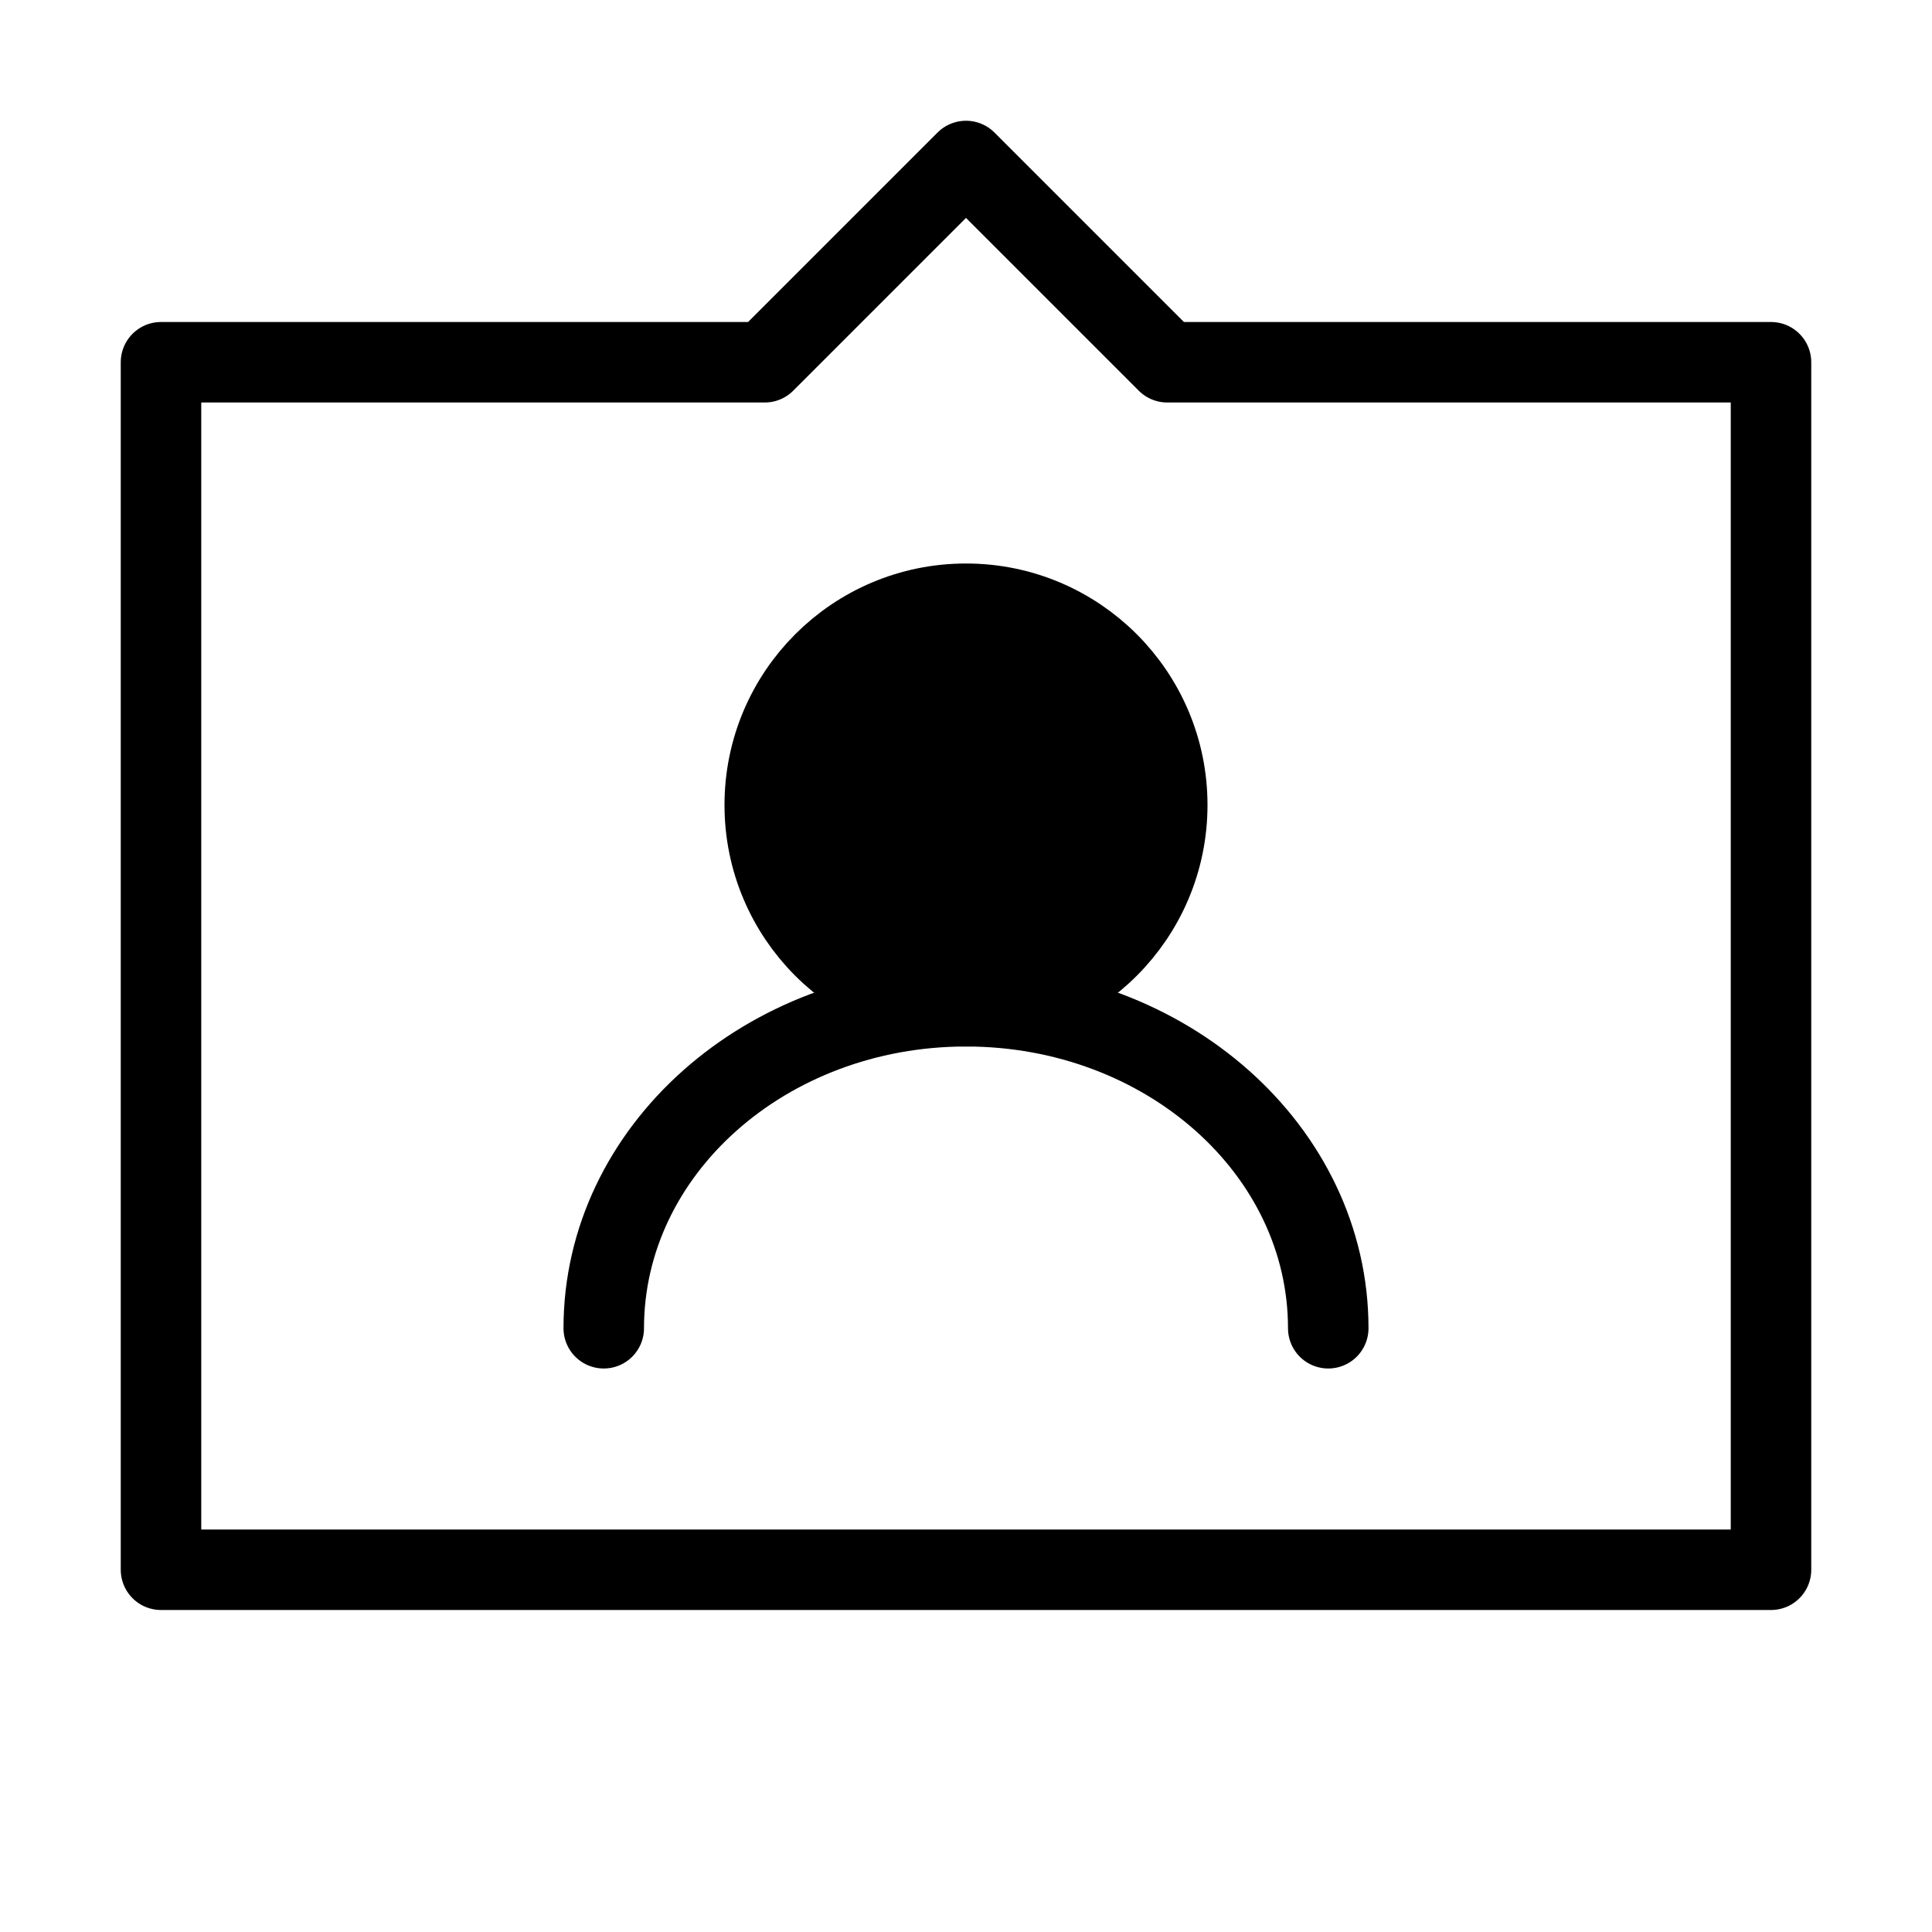
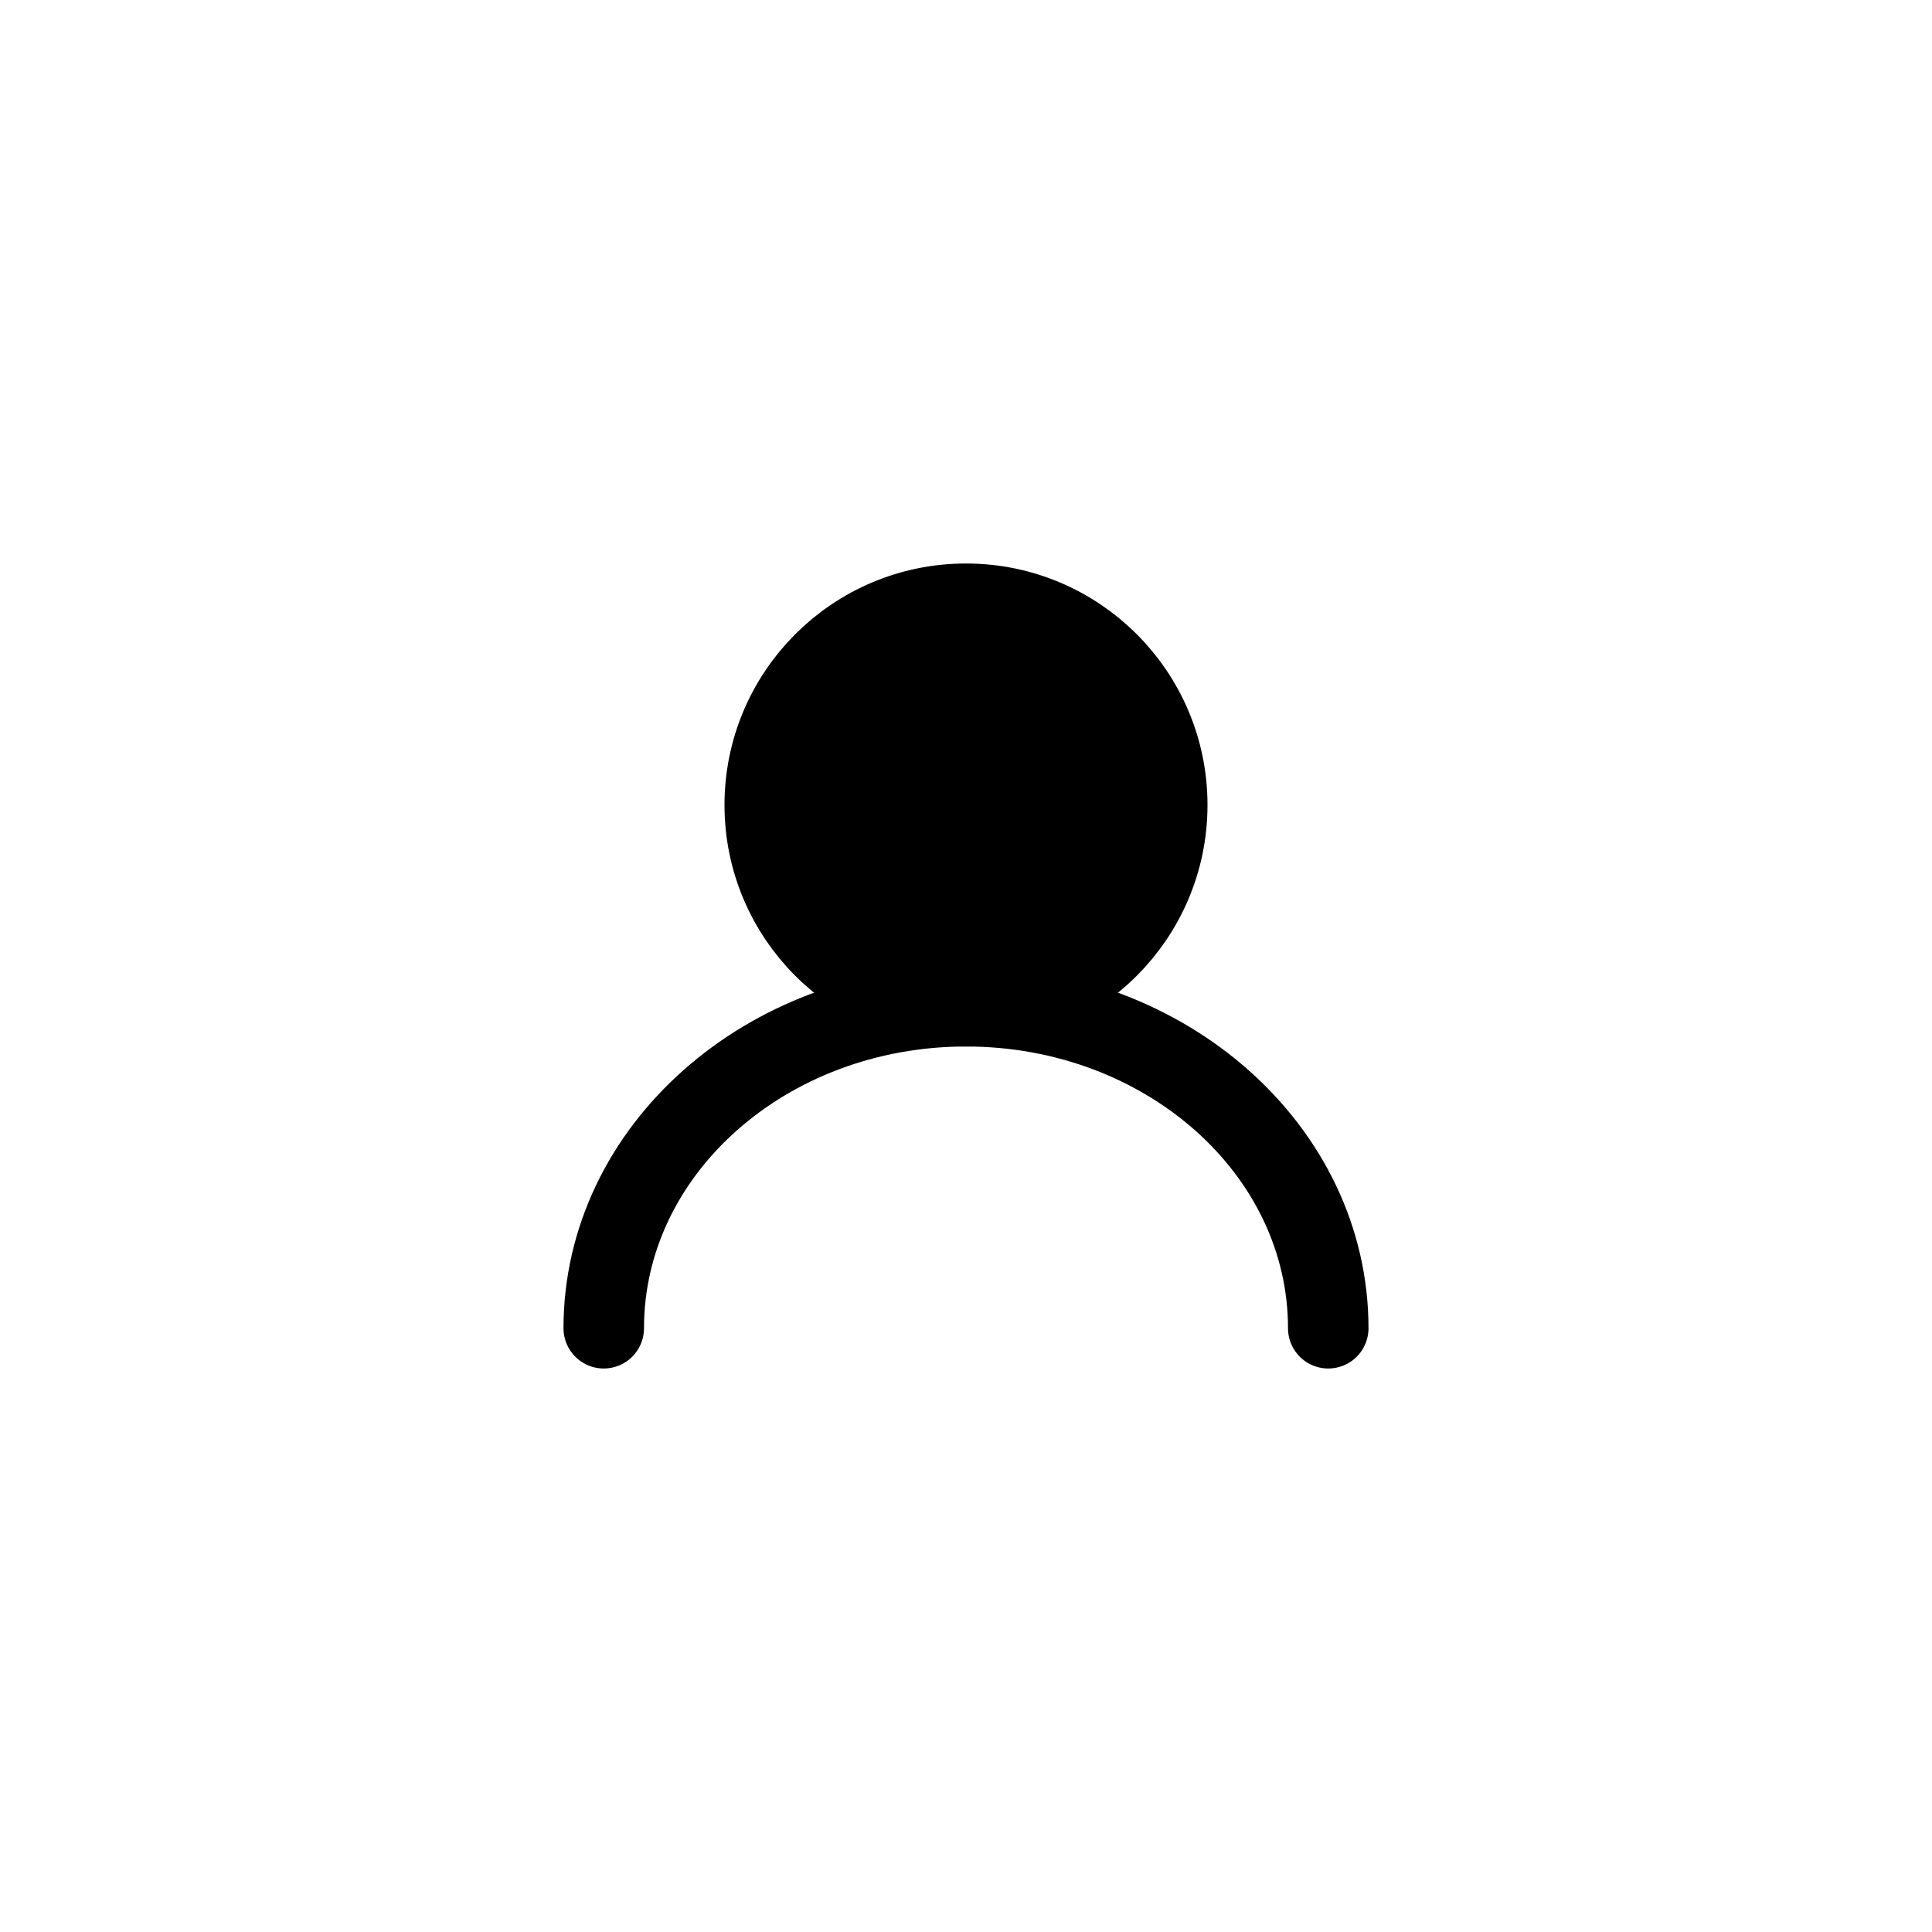
<svg xmlns="http://www.w3.org/2000/svg" viewBox="0 0 48 48" fill="none">
-   <path d="M44 39H4V9H19L24 4L29 9H44V39Z" stroke="currentColor" stroke-width="2" stroke-linecap="round" stroke-linejoin="round" />
  <circle cx="24" cy="20" r="5" fill="currentColor" stroke="currentColor" stroke-width="2" stroke-linecap="round" stroke-linejoin="round" />
  <path d="M33 33C33 28.582 28.971 25 24 25C19.029 25 15 28.582 15 33" stroke="currentColor" stroke-width="2" stroke-linecap="round" stroke-linejoin="round" />
</svg>